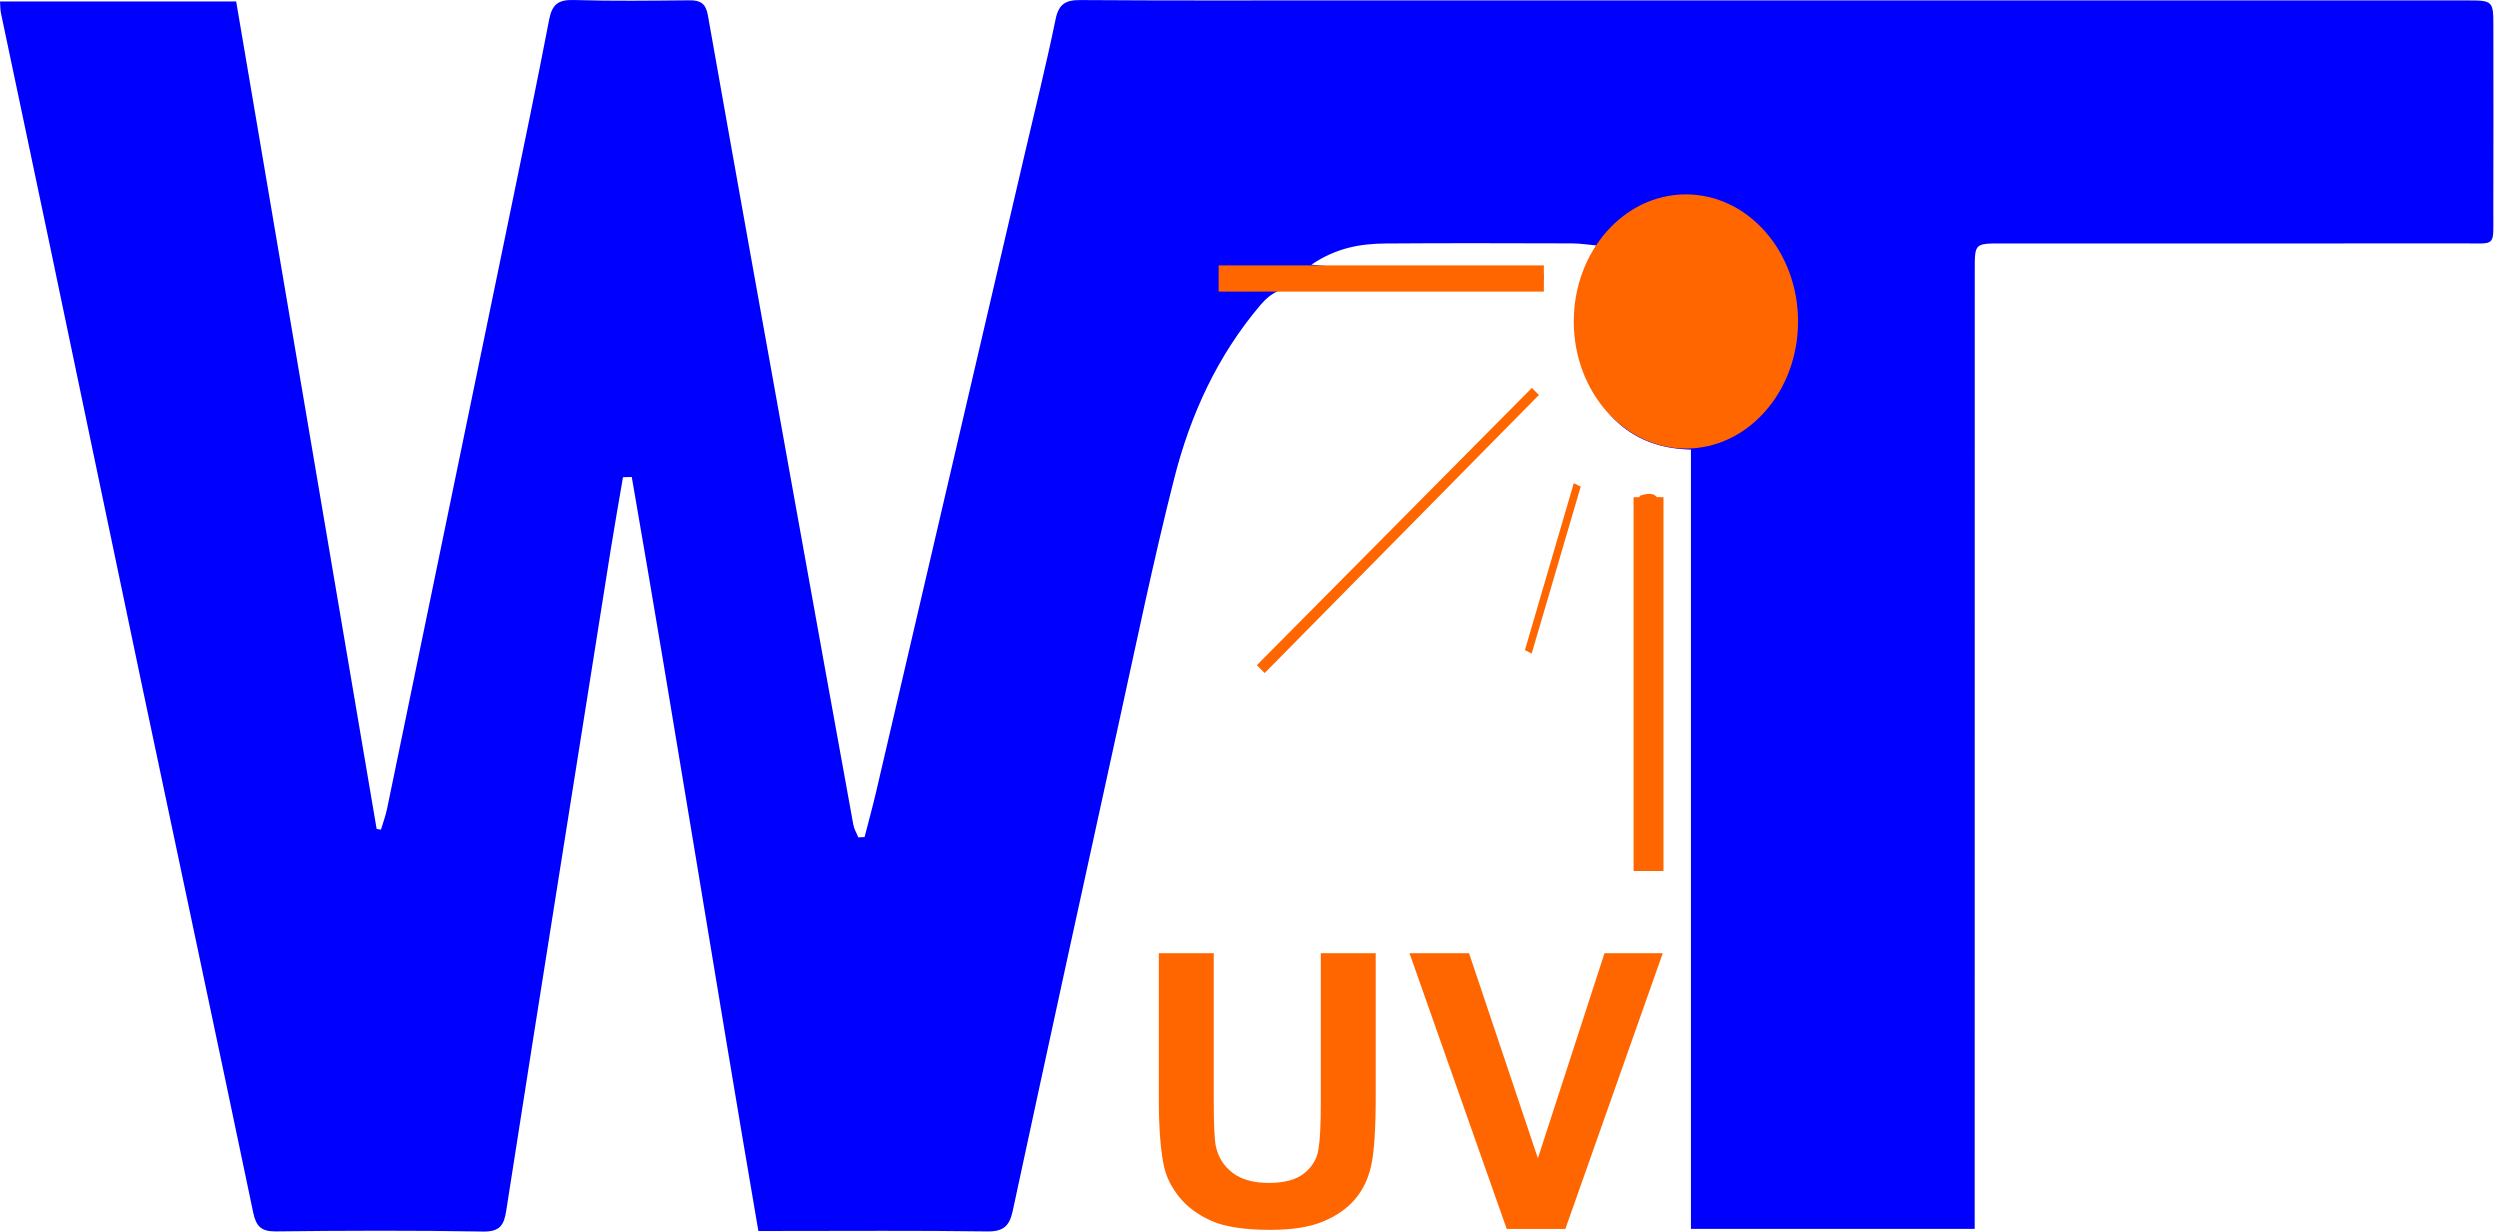
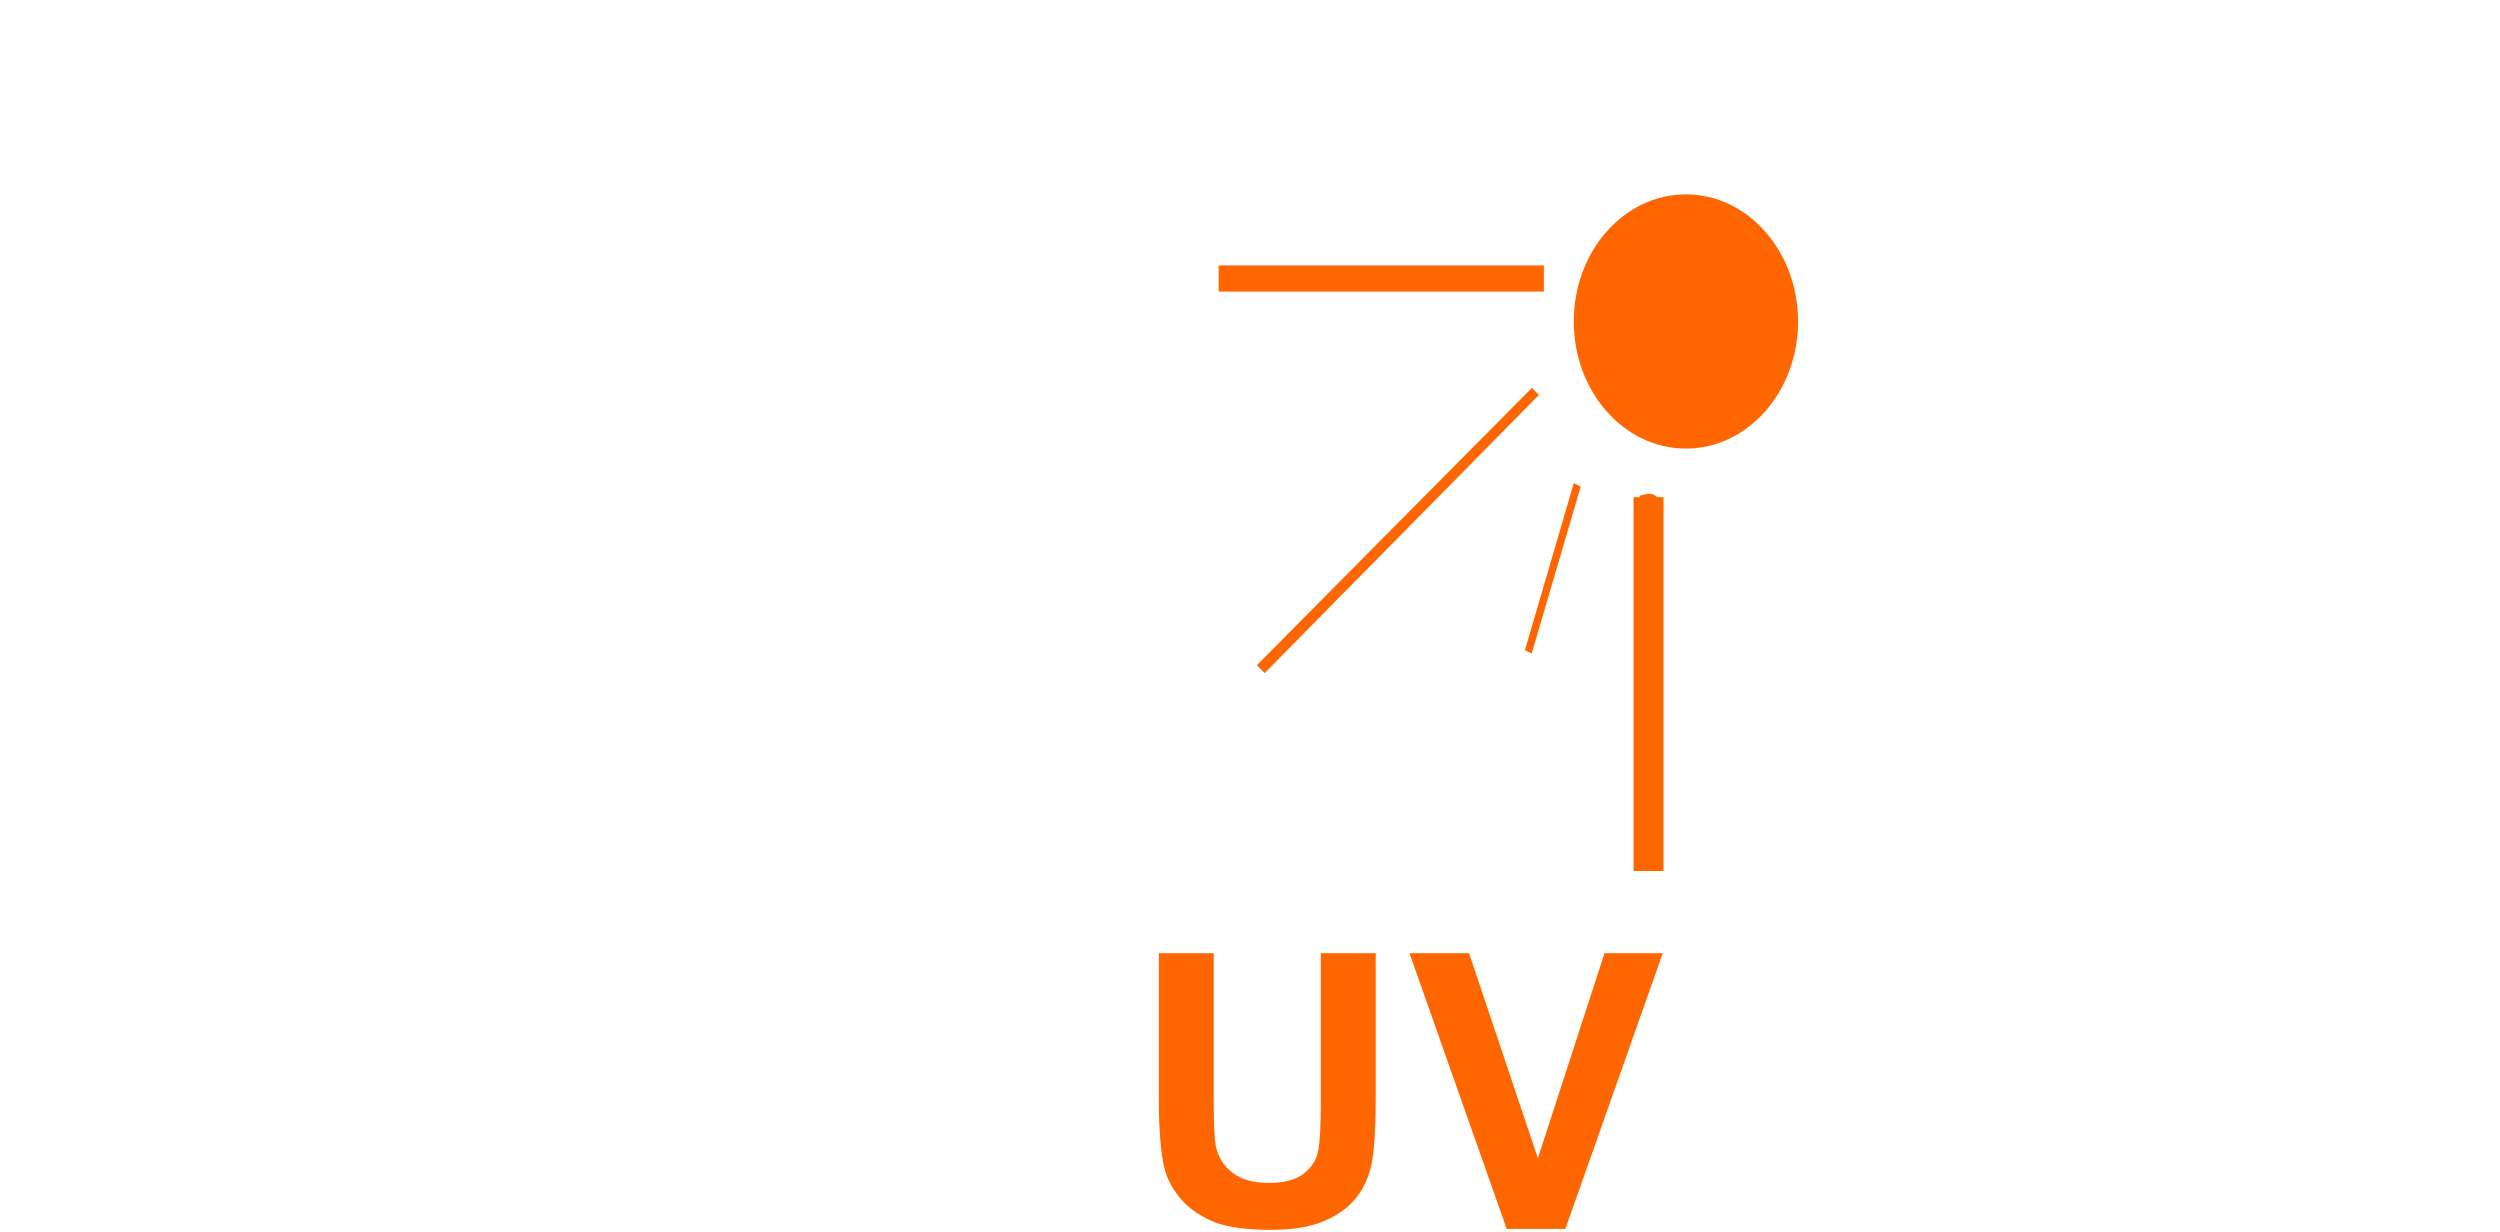
<svg xmlns="http://www.w3.org/2000/svg" width="203px" height="100px" viewBox="0 0 203 100" version="1.1">
  <title>编组 2备份</title>
  <g id="页面-1" stroke="none" stroke-width="1" fill="none" fill-rule="evenodd">
    <g id="WTJD" transform="translate(-213, -319)">
      <g id="编组-2备份" transform="translate(213, 319)">
-         <path d="M70.203,67.971 C70.521,66.73 70.863,65.495 71.153,64.247 C75.18,46.98 79.201,29.711 83.221,12.442 C84.065,8.82 84.965,5.21 85.713,1.568 C85.974,0.295 86.554,-0.004 87.757,0.005 C94.677,0.054 101.598,0.032 108.518,0.032 C139.079,0.032 169.64,0.032 200.201,0.033 C202.456,0.033 202.461,0.036 202.462,2.232 C202.465,7.228 202.475,12.224 202.458,17.22 C202.448,20.109 202.729,19.758 199.977,19.762 C187.5,19.779 175.023,19.769 162.546,19.768 C160.356,19.767 160.35,19.766 160.35,21.89 C160.347,47.375 160.346,72.86 160.345,98.345 C160.345,98.791 160.345,99.237 160.345,99.784 L137.304,99.784 L137.304,36.508 C133.093,36.42 130.386,34.251 128.858,30.613 C127.365,27.06 127.758,23.526 129.613,19.927 C128.837,19.859 128.26,19.765 127.683,19.764 C122.631,19.753 117.58,19.732 112.529,19.772 C110.522,19.789 108.556,20.091 106.484,21.491 C107.281,21.555 107.696,21.618 108.111,21.619 C113.364,21.626 118.617,21.617 123.871,21.635 C124.466,21.637 125.286,21.379 125.325,22.441 C125.368,23.631 124.469,23.344 123.828,23.345 C117.716,23.361 111.603,23.399 105.492,23.319 C104.127,23.301 103.205,23.759 102.367,24.744 C98.859,28.866 96.66,33.678 95.349,38.838 C93.666,45.461 92.286,52.161 90.821,58.837 C87.936,71.985 85.067,85.137 82.239,98.298 C81.97,99.552 81.495,100.011 80.155,99.991 C74.499,99.911 68.841,99.956 63.183,99.955 C62.687,99.955 62.191,99.955 61.579,99.955 C58.069,79.484 54.83,59.081 51.299,38.729 C51.062,38.736 50.824,38.743 50.587,38.75 C50.257,40.69 49.909,42.626 49.6,44.569 C48.224,53.203 46.857,61.838 45.49,70.474 C44.022,79.754 42.543,89.032 41.104,98.317 C40.925,99.475 40.596,100.023 39.227,100 C33.622,99.904 28.013,99.923 22.407,99.989 C21.189,100.003 20.792,99.569 20.555,98.432 C17.585,84.22 14.554,70.02 11.561,55.812 C9.013,43.714 6.498,31.608 3.961,19.508 C2.673,13.36 1.369,7.215 0.078,1.068 C0.019,0.787 0.029,0.492 0,0.118 L19.177,0.118 C22.988,22.566 26.785,44.936 30.583,67.308 C30.7,67.328 30.816,67.348 30.933,67.369 C31.101,66.802 31.312,66.243 31.432,65.665 C34.77,49.527 38.102,33.387 41.427,17.246 C42.502,12.029 43.589,6.815 44.592,1.585 C44.828,0.354 45.338,-0.035 46.586,0.002 C49.715,0.095 52.849,0.053 55.981,0.026 C56.877,0.018 57.308,0.272 57.482,1.252 C59.772,14.213 62.108,27.167 64.438,40.122 C66.047,49.068 67.662,58.013 69.288,66.956 C69.353,67.315 69.555,67.649 69.694,67.994 C69.864,67.986 70.033,67.979 70.203,67.971" id="Fill-1" fill="#0000FE" />
        <path d="M134.529,40.369 L135.075,40.371 L135.075,70.725 L132.646,70.725 L132.646,40.371 L133.12,40.371 C133.133,40.336 133.148,40.298 133.162,40.254 C133.857,40.021 134.292,40.049 134.529,40.369 Z M124.387,31.5 L124.961,32.073 L102.689,54.652 L102.057,54.012 L124.387,31.5 Z M127.79,39.236 L128.354,39.514 L124.373,53.069 L123.824,52.79 L127.79,39.236 Z M136.896,15.784 C141.925,15.784 146.002,20.405 146.002,26.104 C146.002,31.804 141.925,36.425 136.896,36.425 C131.867,36.425 127.79,31.804 127.79,26.104 C127.79,20.405 131.867,15.784 136.896,15.784 Z M125.361,21.551 L125.361,23.676 L98.954,23.676 L98.954,21.551 L125.361,21.551 Z M94.097,77.402 L98.556,77.402 L98.556,89.364 C98.556,91.262 98.611,92.492 98.722,93.055 C98.913,93.959 99.367,94.684 100.085,95.232 C100.803,95.779 101.785,96.053 103.031,96.053 C104.296,96.053 105.25,95.794 105.893,95.277 C106.536,94.76 106.922,94.124 107.053,93.371 C107.183,92.618 107.249,91.368 107.249,89.62 L107.249,77.402 L111.708,77.402 L111.708,89.002 C111.708,91.654 111.587,93.527 111.346,94.622 C111.105,95.716 110.661,96.64 110.013,97.394 C109.365,98.147 108.499,98.747 107.414,99.194 C106.33,99.641 104.914,99.864 103.166,99.864 C101.057,99.864 99.458,99.621 98.368,99.134 C97.278,98.646 96.417,98.014 95.784,97.235 C95.152,96.457 94.735,95.641 94.534,94.787 C94.243,93.522 94.097,91.654 94.097,89.183 L94.097,77.402 Z M122.346,99.791 L114.452,77.402 L119.288,77.402 L124.877,94.051 L130.285,77.402 L135.016,77.402 L127.107,99.791 L122.346,99.791 Z" id="形状结合" fill="#FF6600" />
      </g>
    </g>
  </g>
</svg>